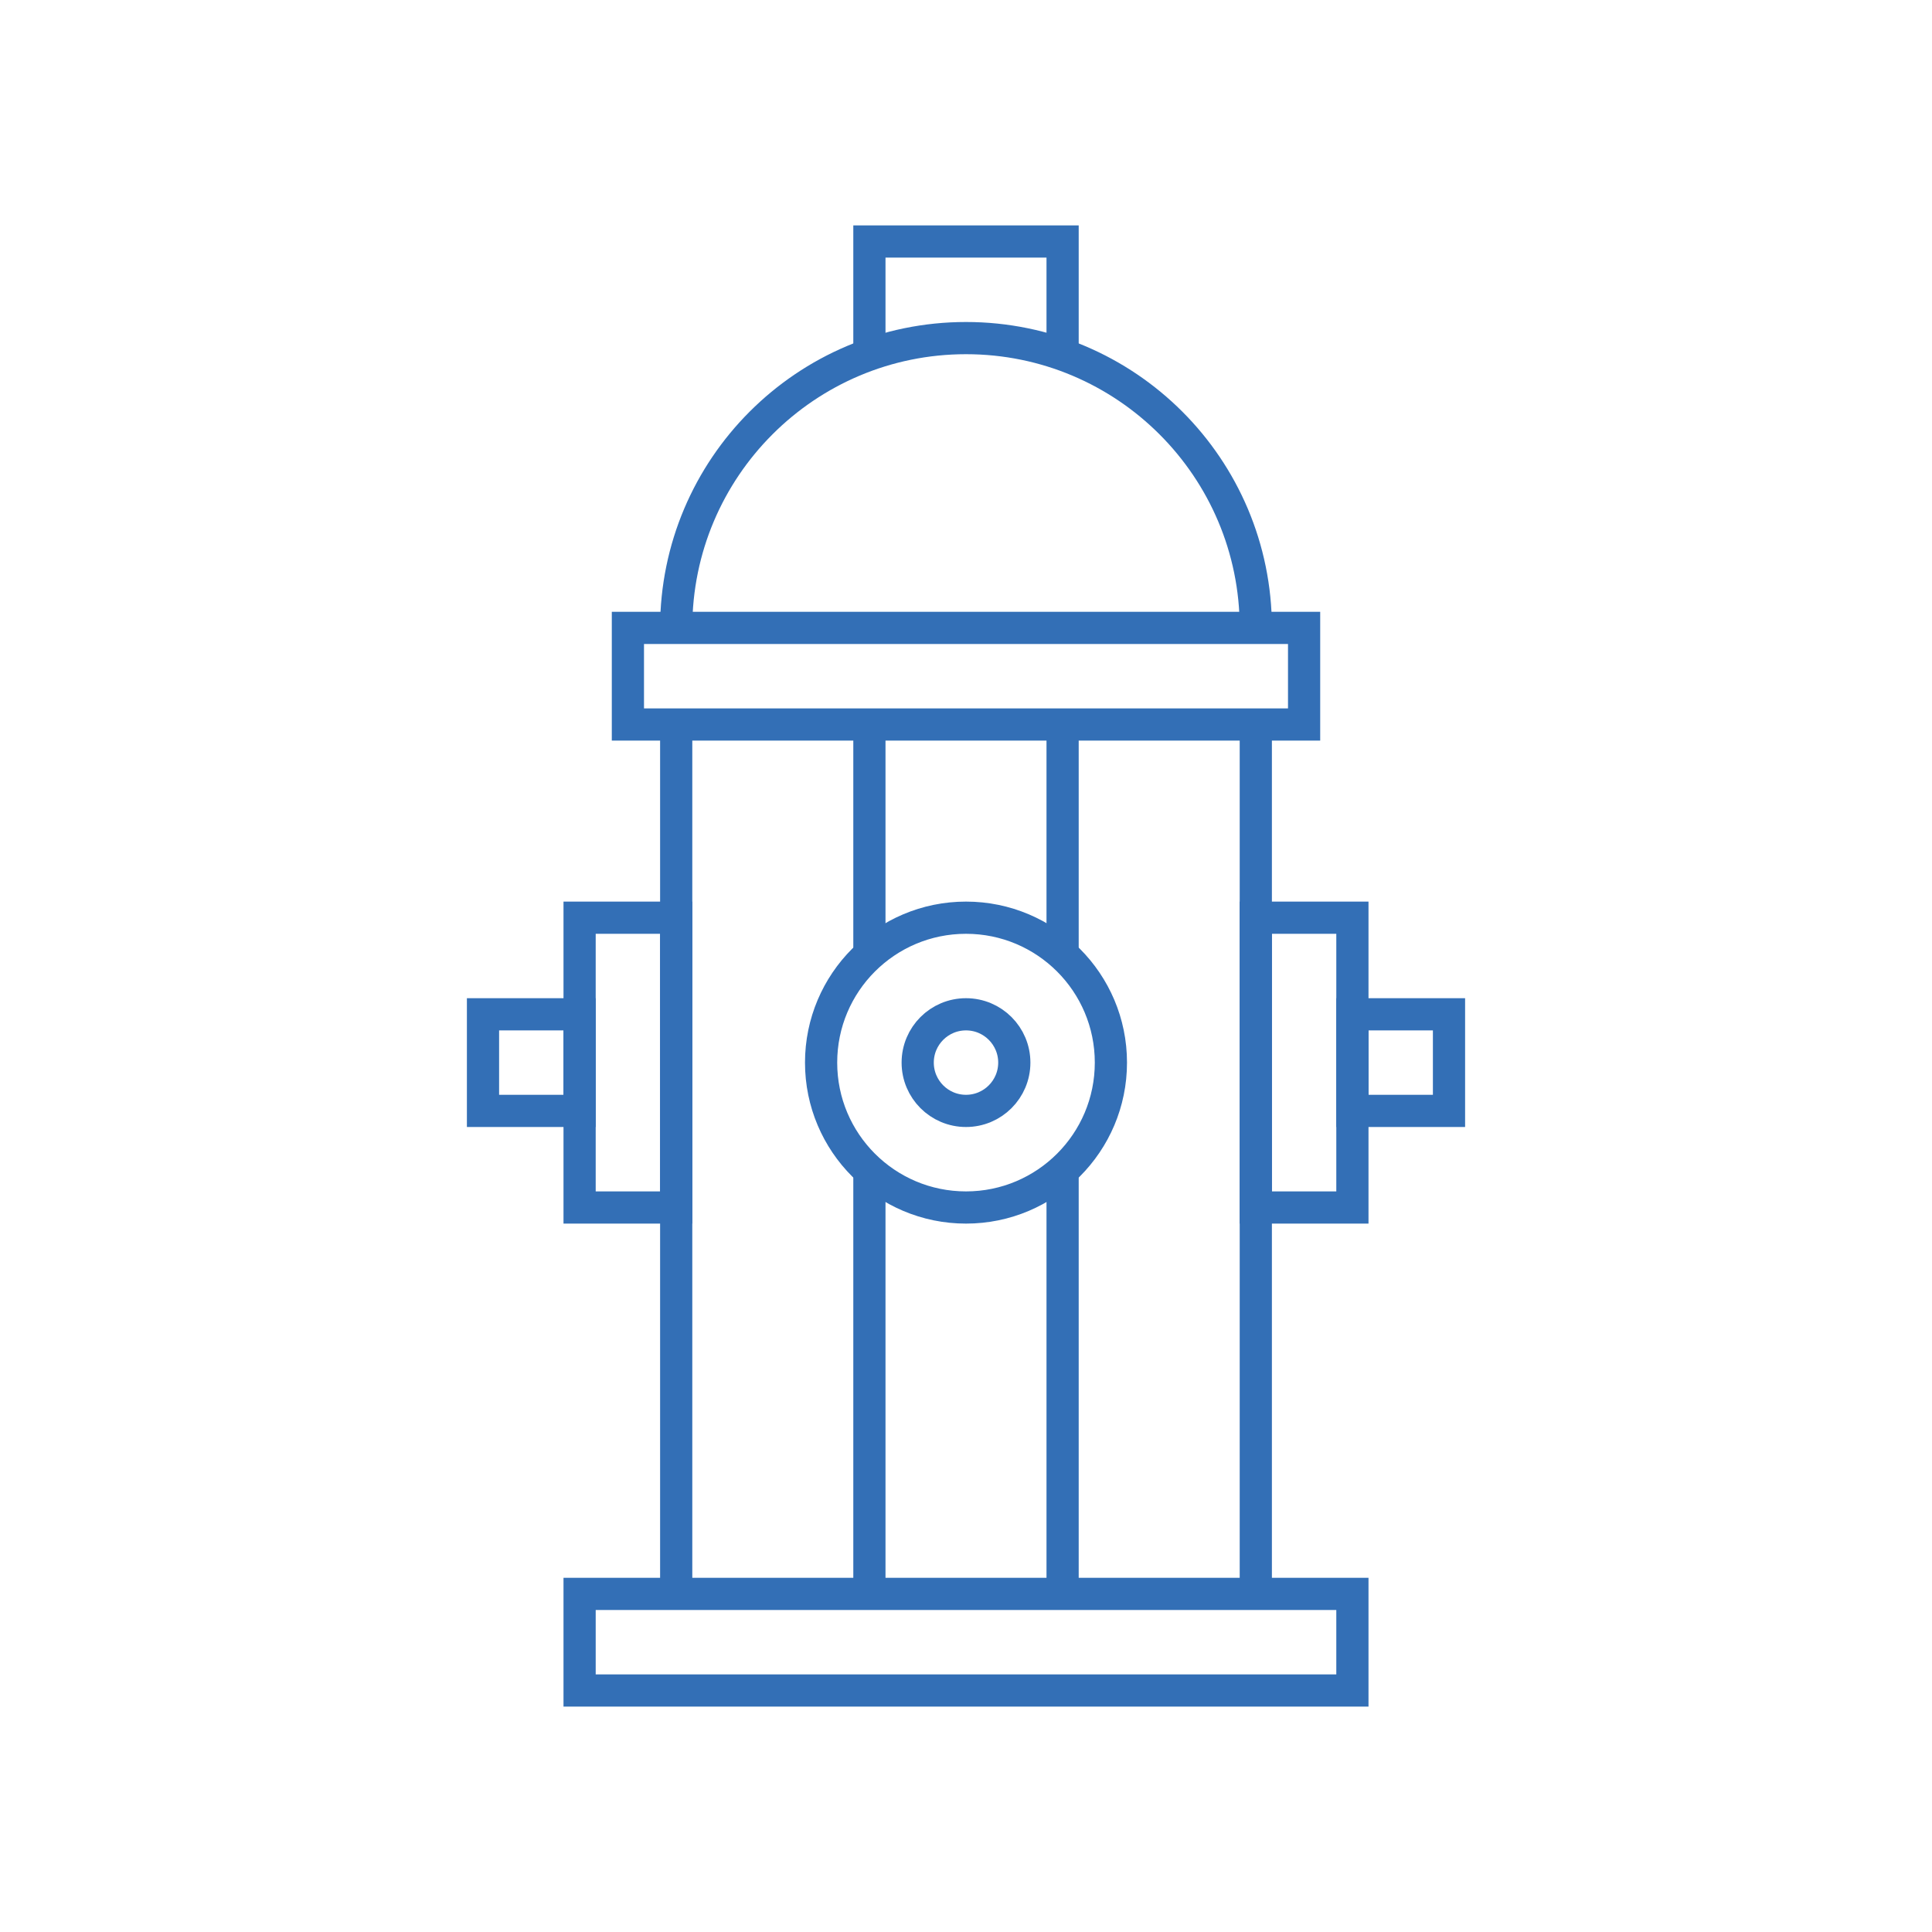
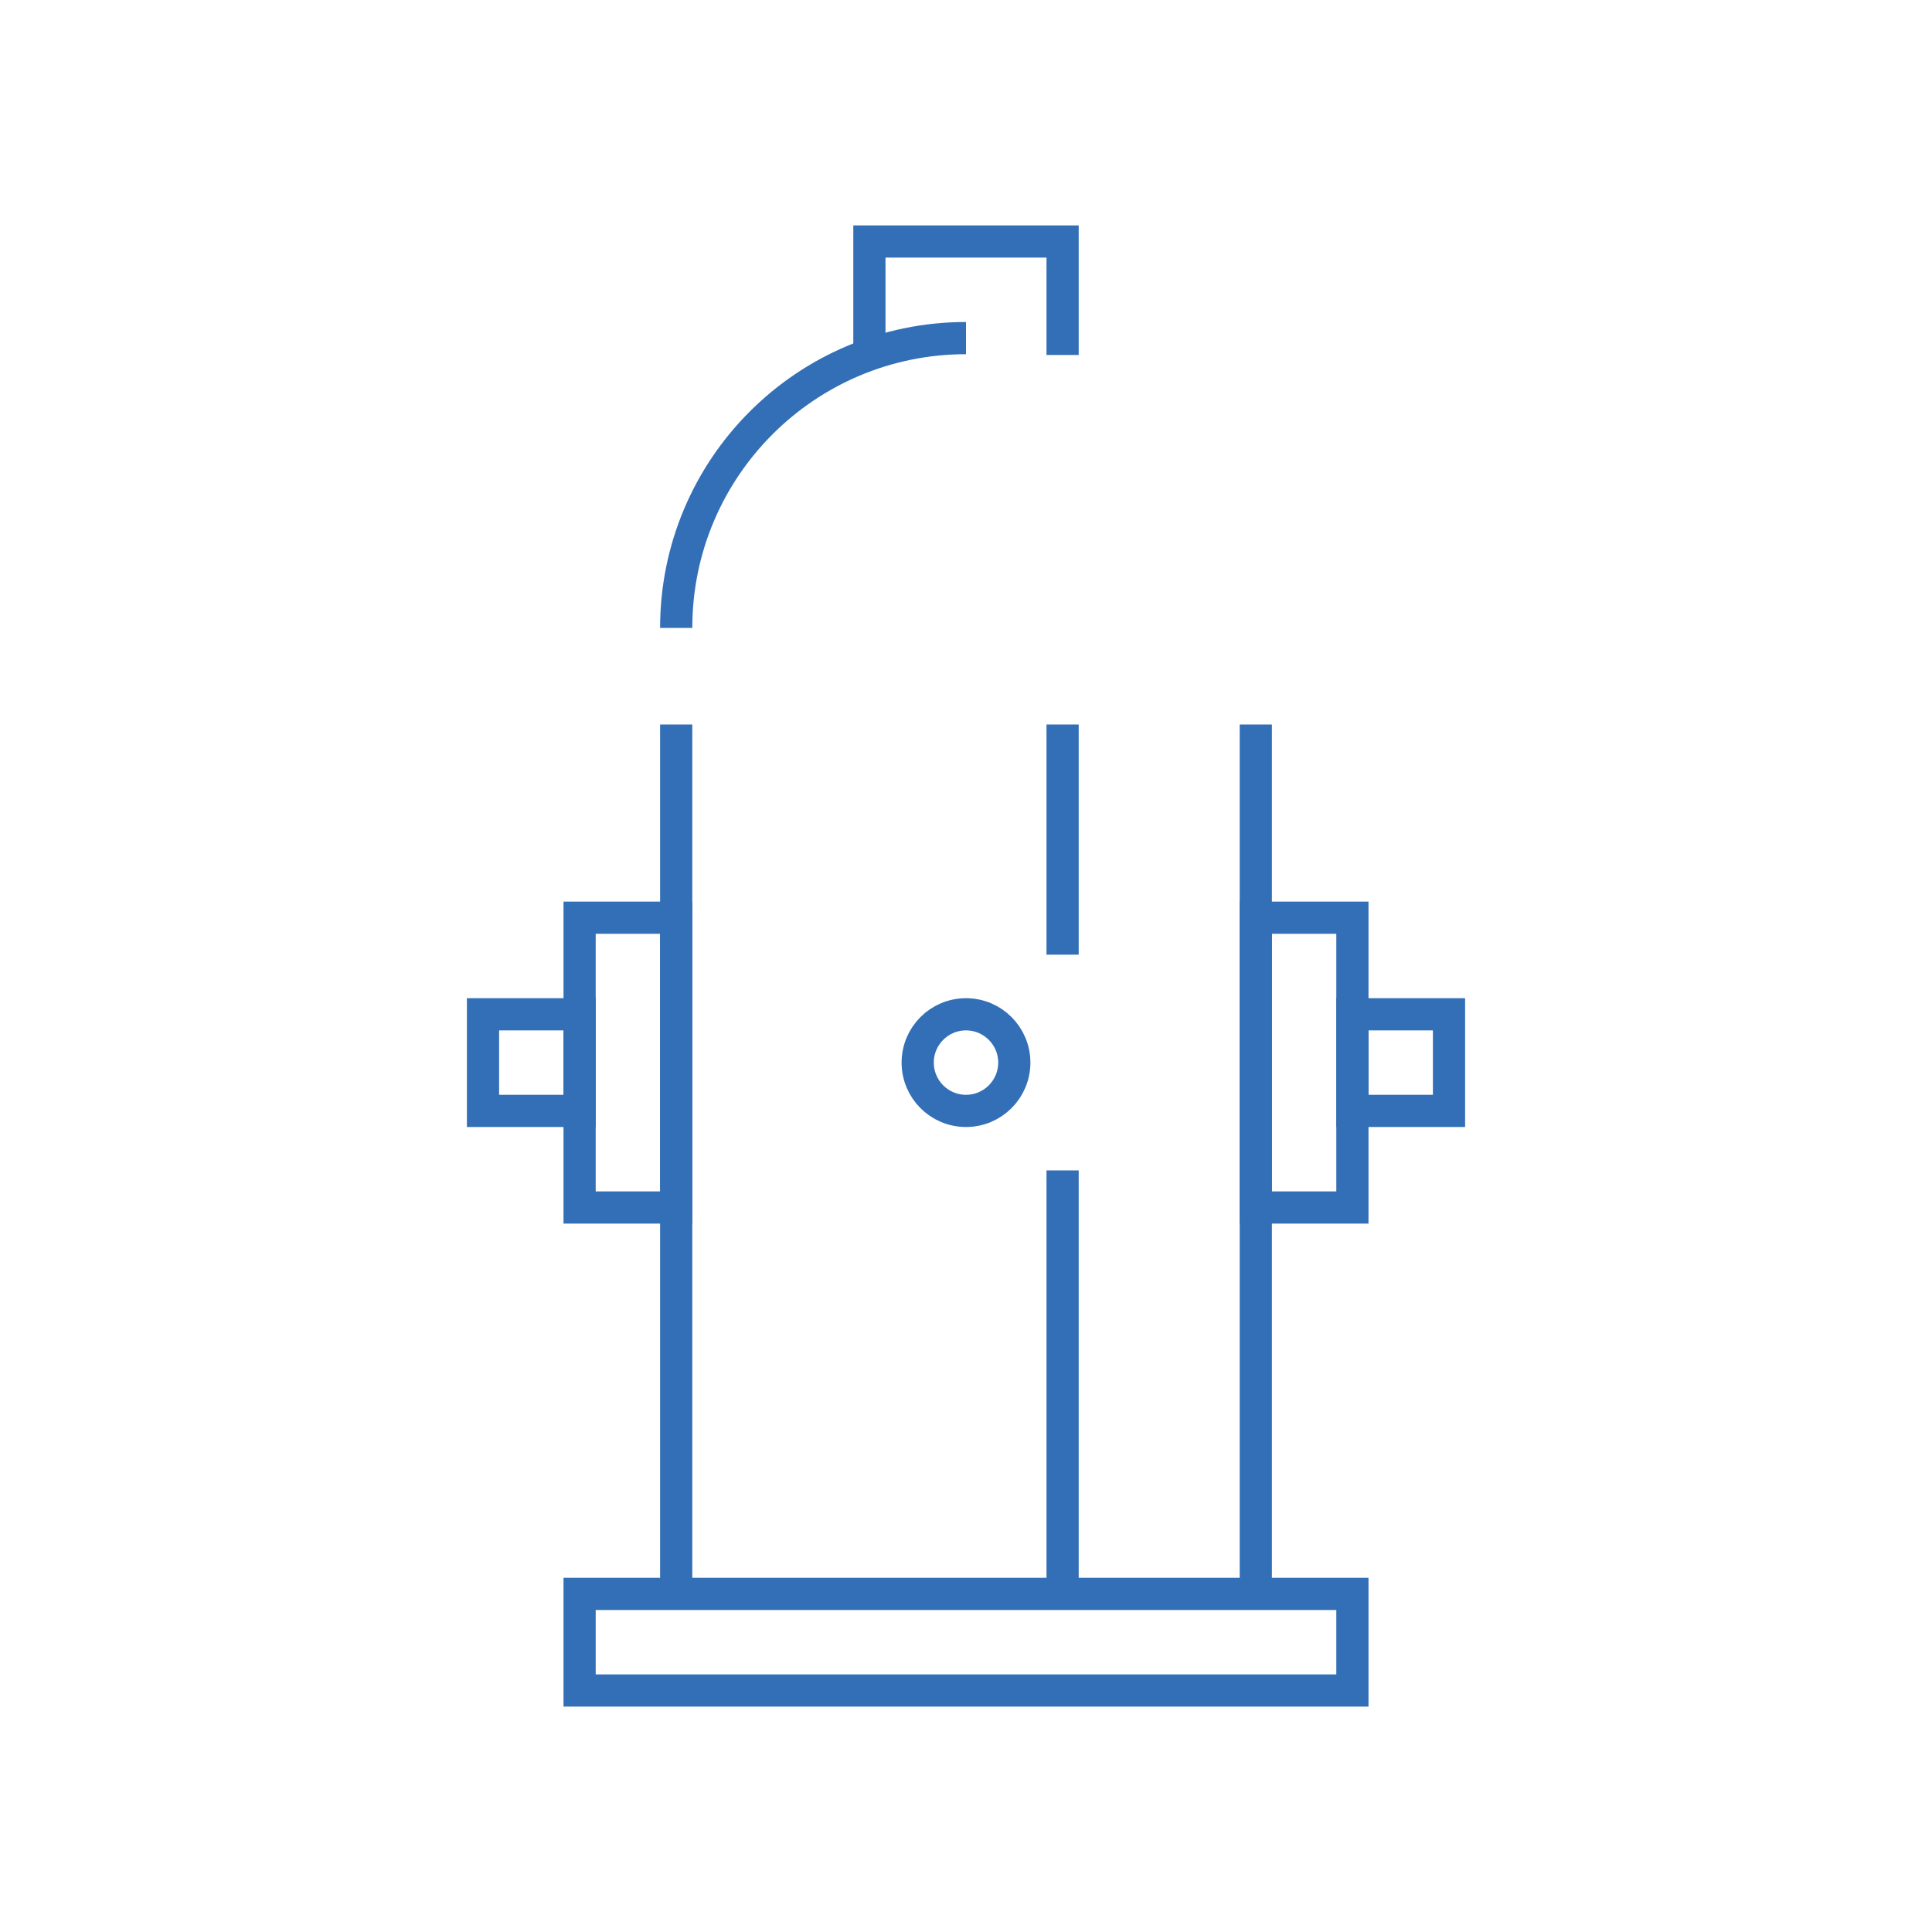
<svg xmlns="http://www.w3.org/2000/svg" id="Pikto_-_blue" data-name="Pikto - blue" viewBox="0 0 300 300">
  <defs>
    <style>
      .cls-1 {
        fill: none;
        stroke: #336fb6;
        stroke-miterlimit: 10;
        stroke-width: 5px;
      }
    </style>
  </defs>
  <rect class="cls-1" x="90" y="247.5" width="120" height="15" />
-   <path class="cls-1" d="M105,97.5c0-24.85,20.15-45,45-45s45,20.15,45,45" />
-   <circle class="cls-1" cx="150" cy="165" r="22.5" />
-   <rect class="cls-1" x="97.5" y="97.5" width="105" height="15" />
+   <path class="cls-1" d="M105,97.5c0-24.85,20.15-45,45-45" />
  <rect class="cls-1" x="195" y="142.5" width="15" height="45" />
  <rect class="cls-1" x="210" y="157.5" width="15" height="15" />
  <rect class="cls-1" x="75" y="157.5" width="15" height="15" />
  <rect class="cls-1" x="90" y="142.5" width="15" height="45" />
  <circle class="cls-1" cx="150" cy="165" r="7.5" />
  <polyline class="cls-1" points="165 55.12 165 37.5 135 37.5 135 55.12" />
-   <line class="cls-1" x1="135" y1="112.5" x2="135" y2="148.24" />
-   <line class="cls-1" x1="135" y1="181.74" x2="135" y2="247.5" />
  <line class="cls-1" x1="165" y1="112.5" x2="165" y2="148.24" />
  <line class="cls-1" x1="165" y1="181.74" x2="165" y2="247.5" />
  <line class="cls-1" x1="105" y1="247.5" x2="105" y2="112.5" />
  <line class="cls-1" x1="195" y1="112.5" x2="195" y2="247.5" />
</svg>